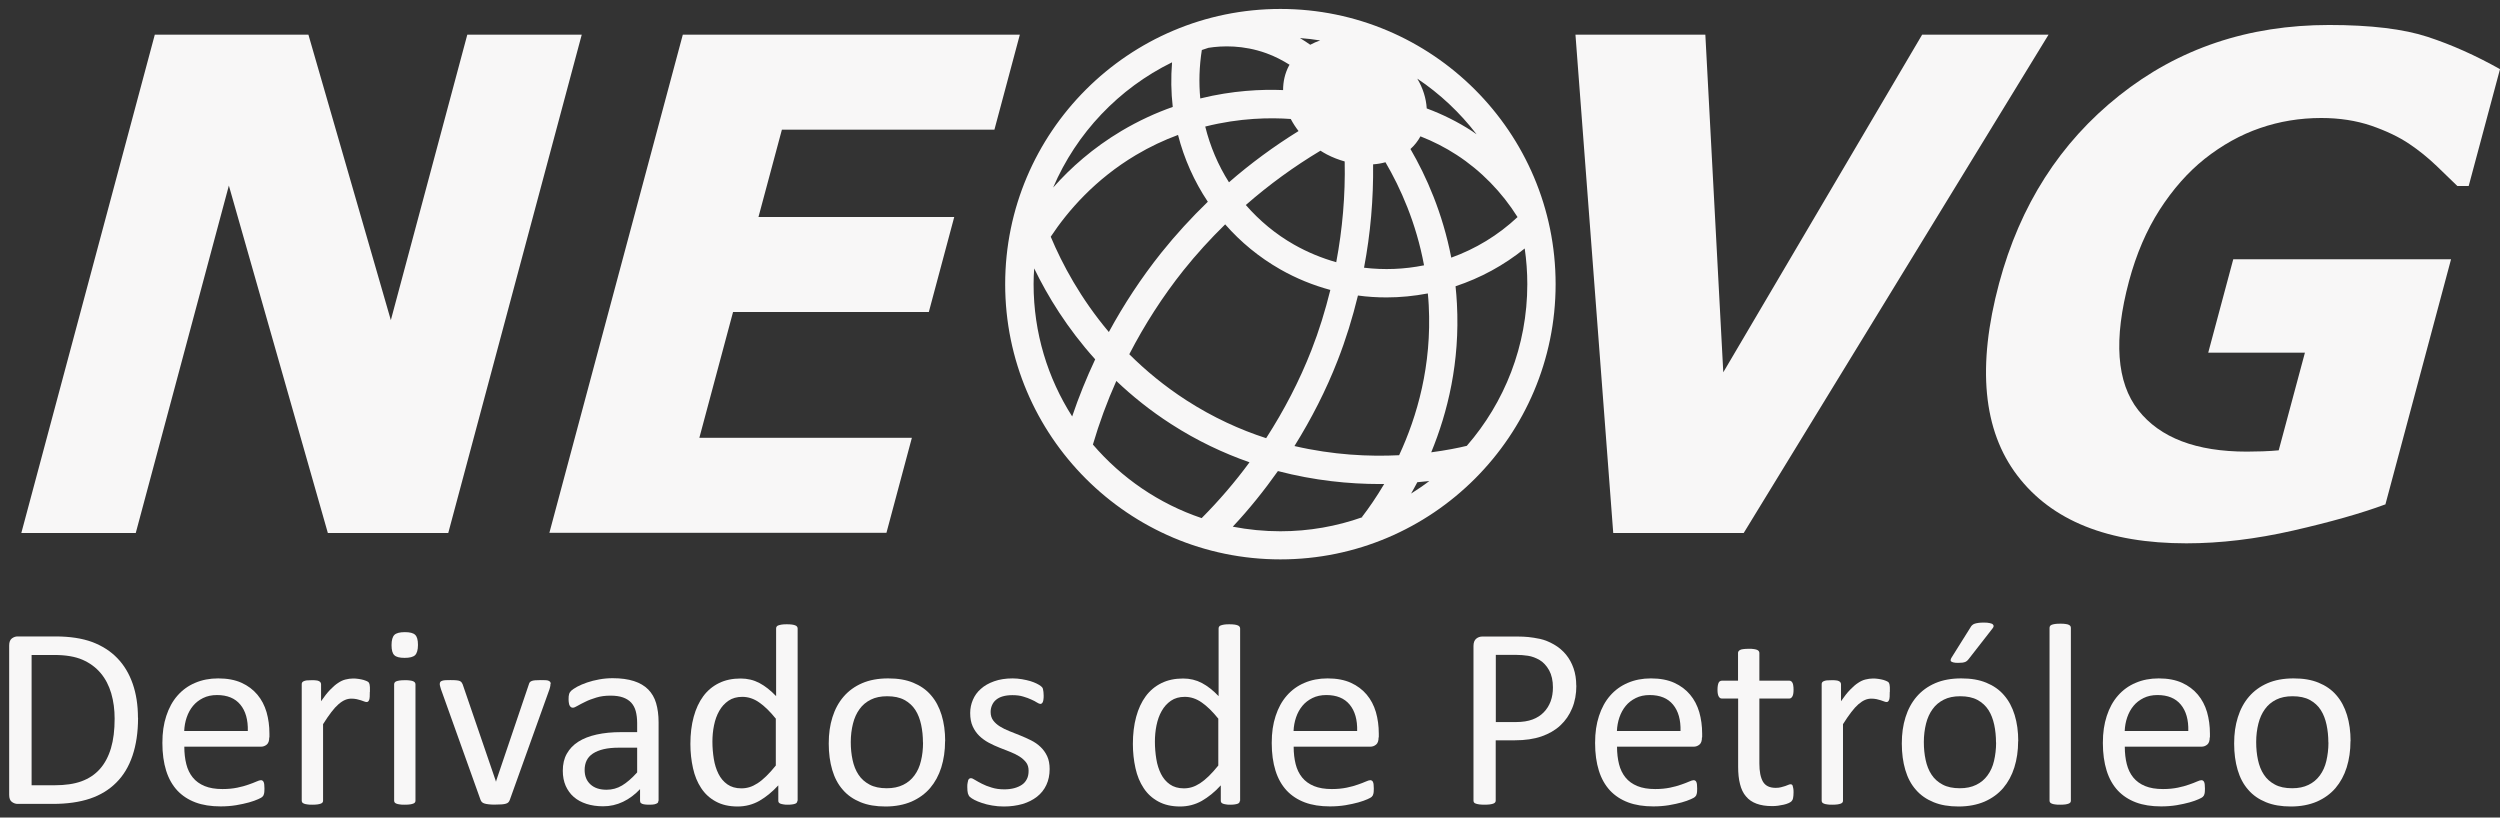
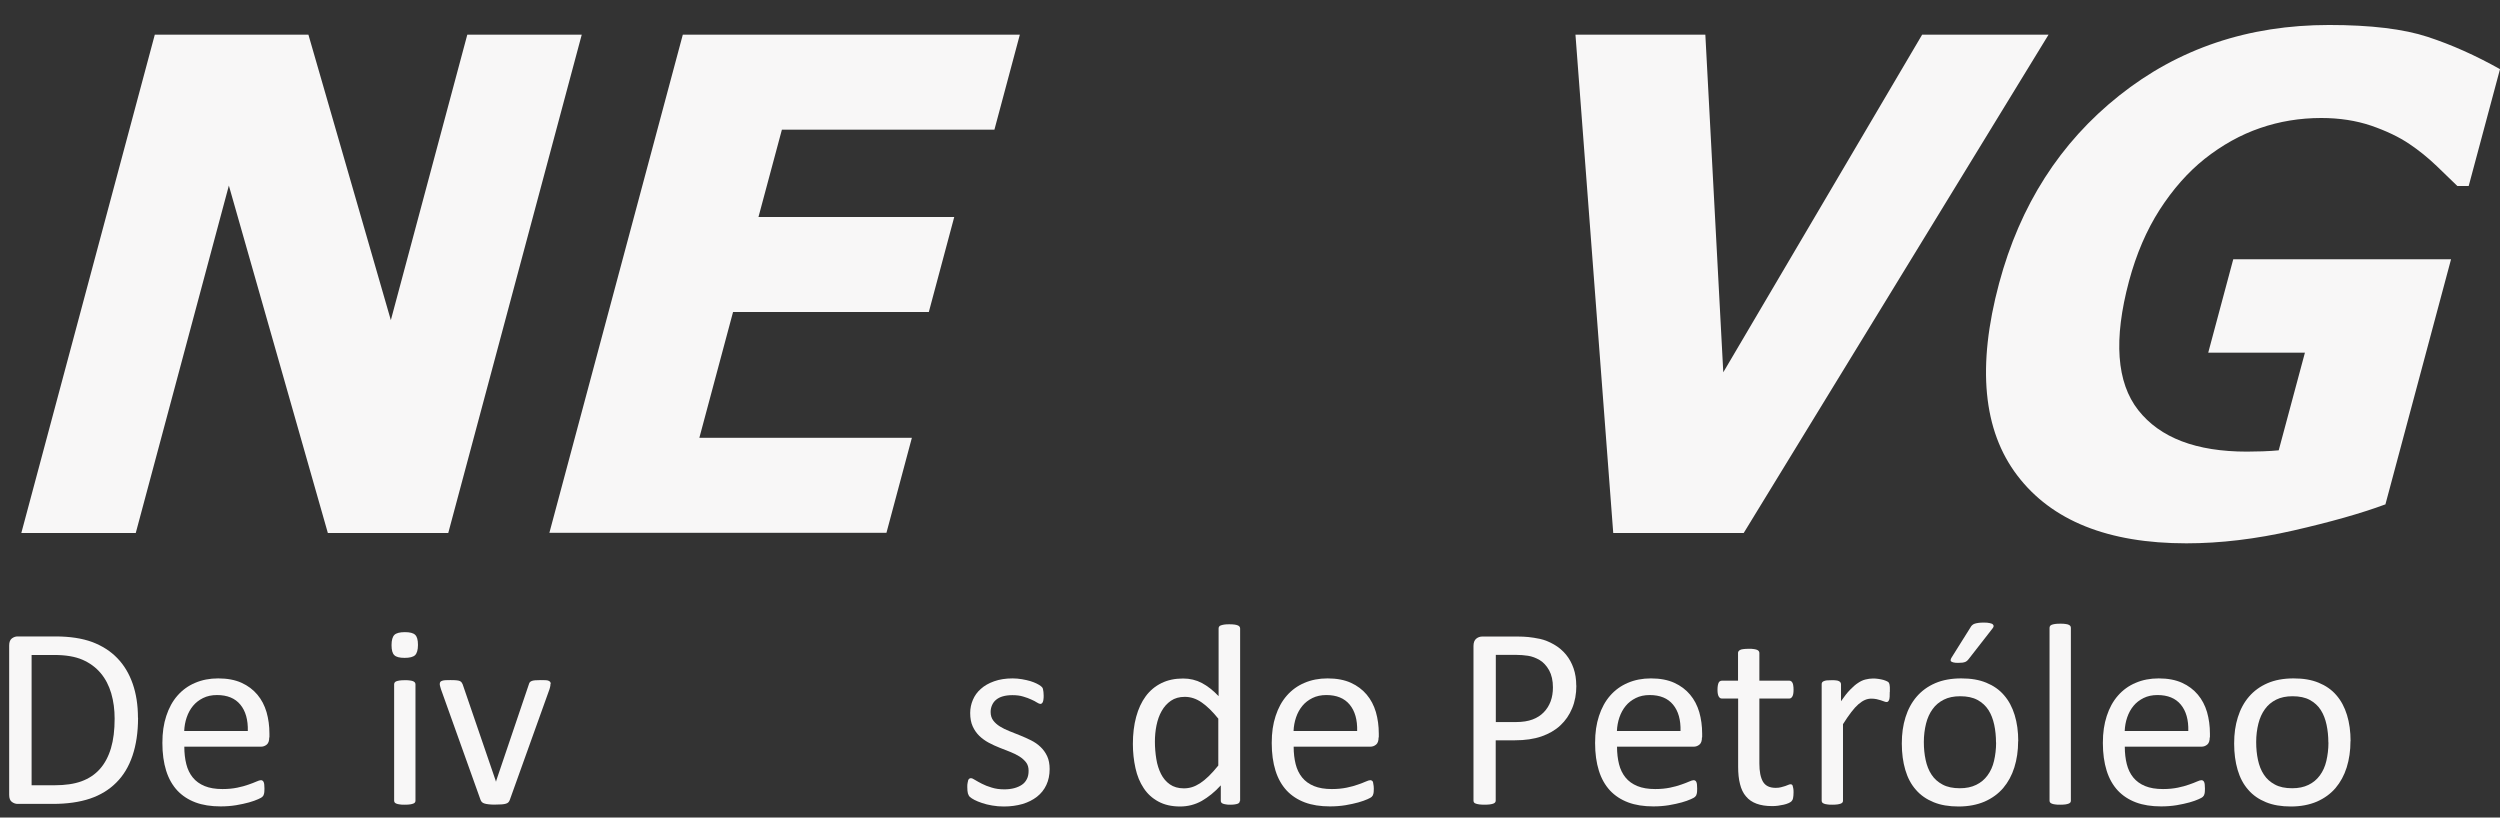
<svg xmlns="http://www.w3.org/2000/svg" width="211" height="69" viewBox="0 0 211 69" fill="none">
  <rect x="0" y="0" width="211" height="69" fill="#333333" stroke="none" />
  <path d="M11.652 60.58C11.652 61.8 11.492 62.868 11.181 63.785C10.87 64.702 10.415 65.46 9.809 66.057C9.212 66.654 8.472 67.109 7.597 67.403C6.722 67.697 5.679 67.849 4.476 67.849H1.48C1.312 67.849 1.152 67.79 1.001 67.681C0.85 67.571 0.774 67.369 0.774 67.083V54.48C0.774 54.194 0.85 54.001 1.001 53.883C1.152 53.774 1.312 53.715 1.48 53.715H4.677C5.897 53.715 6.932 53.875 7.782 54.186C8.623 54.506 9.338 54.96 9.902 55.549C10.474 56.138 10.903 56.861 11.198 57.703C11.492 58.544 11.643 59.503 11.643 60.563L11.652 60.58ZM9.675 60.656C9.675 59.89 9.582 59.183 9.389 58.519C9.195 57.862 8.901 57.29 8.497 56.811C8.093 56.331 7.58 55.953 6.966 55.684C6.343 55.414 5.552 55.28 4.577 55.28H2.667V66.276H4.602C5.502 66.276 6.268 66.166 6.882 65.939C7.504 65.712 8.017 65.367 8.43 64.904C8.842 64.442 9.153 63.853 9.364 63.154C9.574 62.448 9.675 61.623 9.675 60.656Z" fill="#F8F7F7" />
  <path d="M22.724 62.238C22.724 62.524 22.656 62.726 22.513 62.844C22.37 62.961 22.21 63.02 22.025 63.02H15.556C15.556 63.567 15.614 64.055 15.724 64.493C15.833 64.93 16.018 65.309 16.271 65.62C16.523 65.931 16.86 66.175 17.272 66.344C17.684 66.512 18.18 66.596 18.778 66.596C19.249 66.596 19.661 66.554 20.031 66.478C20.393 66.402 20.713 66.318 20.982 66.217C21.251 66.125 21.47 66.041 21.638 65.965C21.806 65.889 21.941 65.847 22.025 65.847C22.076 65.847 22.126 65.864 22.16 65.889C22.202 65.914 22.227 65.956 22.252 66.007C22.278 66.057 22.294 66.133 22.303 66.217C22.311 66.31 22.32 66.419 22.32 66.554C22.32 66.646 22.32 66.731 22.311 66.798C22.311 66.865 22.294 66.932 22.286 66.983C22.278 67.033 22.261 67.084 22.236 67.134C22.21 67.176 22.177 67.218 22.135 67.26C22.093 67.302 21.975 67.37 21.781 67.454C21.588 67.546 21.327 67.631 21.016 67.723C20.704 67.807 20.343 67.891 19.93 67.959C19.518 68.026 19.081 68.06 18.618 68.06C17.81 68.06 17.104 67.95 16.498 67.723C15.892 67.496 15.379 67.159 14.967 66.722C14.554 66.276 14.235 65.721 14.024 65.048C13.814 64.375 13.705 63.601 13.705 62.709C13.705 61.817 13.814 61.102 14.033 60.429C14.252 59.756 14.563 59.184 14.975 58.713C15.387 58.242 15.884 57.88 16.464 57.636C17.045 57.383 17.701 57.257 18.416 57.257C19.19 57.257 19.846 57.383 20.385 57.627C20.923 57.871 21.369 58.208 21.722 58.629C22.076 59.049 22.328 59.537 22.496 60.101C22.656 60.665 22.74 61.27 22.74 61.91V62.238H22.724ZM20.915 61.699C20.94 60.757 20.73 60.008 20.284 59.47C19.838 58.931 19.182 58.662 18.315 58.662C17.869 58.662 17.474 58.746 17.137 58.915C16.801 59.083 16.515 59.302 16.288 59.579C16.06 59.857 15.884 60.177 15.758 60.547C15.631 60.917 15.564 61.296 15.547 61.699H20.906H20.915Z" fill="#F8F7F7" />
-   <path d="M31.212 58.393C31.212 58.553 31.212 58.687 31.204 58.797C31.204 58.906 31.179 58.99 31.162 59.058C31.137 59.117 31.111 59.167 31.078 59.201C31.044 59.234 31.002 59.251 30.943 59.251C30.884 59.251 30.817 59.234 30.733 59.201C30.649 59.167 30.556 59.133 30.447 59.1C30.337 59.066 30.22 59.032 30.093 59.007C29.959 58.982 29.816 58.965 29.664 58.965C29.479 58.965 29.302 58.999 29.126 59.074C28.949 59.15 28.764 59.268 28.571 59.436C28.377 59.605 28.175 59.823 27.965 60.101C27.755 60.379 27.519 60.715 27.267 61.119V67.58C27.267 67.639 27.25 67.689 27.224 67.723C27.191 67.765 27.149 67.799 27.081 67.824C27.014 67.849 26.922 67.874 26.812 67.891C26.695 67.908 26.543 67.917 26.366 67.917C26.19 67.917 26.047 67.917 25.929 67.891C25.811 67.874 25.719 67.858 25.651 67.824C25.584 67.799 25.534 67.757 25.508 67.723C25.483 67.681 25.466 67.63 25.466 67.58V57.754C25.466 57.695 25.475 57.644 25.5 57.602C25.525 57.56 25.567 57.526 25.634 57.493C25.702 57.459 25.786 57.442 25.887 57.425C25.988 57.417 26.122 57.409 26.291 57.409C26.459 57.409 26.585 57.409 26.686 57.425C26.796 57.434 26.871 57.459 26.93 57.493C26.989 57.526 27.031 57.56 27.056 57.602C27.081 57.644 27.098 57.695 27.098 57.754V59.184C27.367 58.788 27.62 58.469 27.855 58.225C28.091 57.981 28.318 57.779 28.529 57.644C28.739 57.501 28.949 57.4 29.16 57.35C29.37 57.299 29.58 57.266 29.791 57.266C29.883 57.266 29.992 57.266 30.11 57.282C30.228 57.291 30.354 57.316 30.489 57.341C30.623 57.367 30.741 57.4 30.842 57.442C30.951 57.476 31.019 57.518 31.069 57.552C31.111 57.585 31.145 57.627 31.153 57.653C31.17 57.686 31.179 57.728 31.195 57.779C31.204 57.829 31.212 57.905 31.221 58.006C31.221 58.107 31.221 58.233 31.221 58.401L31.212 58.393Z" fill="#F8F7F7" />
  <path d="M35.276 54.43C35.276 54.851 35.192 55.137 35.032 55.297C34.872 55.448 34.578 55.524 34.149 55.524C33.719 55.524 33.433 55.448 33.282 55.297C33.122 55.145 33.046 54.868 33.046 54.447C33.046 54.027 33.131 53.74 33.29 53.581C33.45 53.429 33.745 53.353 34.174 53.353C34.603 53.353 34.889 53.429 35.04 53.581C35.2 53.732 35.276 54.01 35.276 54.43ZM35.066 67.58C35.066 67.639 35.049 67.689 35.023 67.723C34.99 67.765 34.948 67.799 34.88 67.824C34.813 67.849 34.721 67.874 34.611 67.891C34.493 67.908 34.342 67.917 34.165 67.917C33.989 67.917 33.846 67.917 33.728 67.891C33.61 67.874 33.518 67.858 33.45 67.824C33.383 67.799 33.333 67.757 33.307 67.723C33.282 67.681 33.265 67.63 33.265 67.58V57.754C33.265 57.703 33.282 57.653 33.307 57.611C33.333 57.569 33.383 57.526 33.45 57.501C33.518 57.476 33.61 57.451 33.728 57.434C33.846 57.417 33.989 57.409 34.165 57.409C34.342 57.409 34.493 57.409 34.611 57.434C34.729 57.451 34.822 57.468 34.88 57.501C34.948 57.535 34.99 57.569 35.023 57.611C35.049 57.653 35.066 57.703 35.066 57.754V67.58Z" fill="#F8F7F7" />
  <path d="M46.457 57.728C46.457 57.728 46.457 57.787 46.457 57.821C46.457 57.854 46.449 57.888 46.44 57.922C46.44 57.955 46.423 57.997 46.415 58.039C46.406 58.081 46.39 58.132 46.373 58.182L43.024 67.521C42.991 67.605 42.957 67.664 42.907 67.714C42.856 67.765 42.789 67.807 42.696 67.832C42.604 67.857 42.486 67.883 42.334 67.891C42.191 67.899 42.006 67.908 41.788 67.908C41.569 67.908 41.384 67.908 41.241 67.883C41.098 67.866 40.98 67.849 40.887 67.815C40.795 67.79 40.728 67.748 40.677 67.698C40.627 67.647 40.584 67.588 40.559 67.512L37.219 58.174C37.186 58.09 37.169 58.014 37.152 57.947C37.135 57.879 37.118 57.829 37.118 57.795C37.118 57.762 37.118 57.736 37.118 57.711C37.118 57.652 37.135 57.602 37.16 57.56C37.186 57.518 37.236 57.484 37.312 57.459C37.379 57.434 37.472 57.417 37.581 57.408C37.69 57.408 37.834 57.4 38.002 57.4C38.212 57.4 38.38 57.4 38.507 57.417C38.633 57.425 38.734 57.45 38.801 57.476C38.868 57.509 38.919 57.543 38.952 57.585C38.986 57.627 39.02 57.686 39.045 57.745L41.821 65.847L41.863 65.981L41.897 65.847L44.64 57.745C44.657 57.678 44.682 57.627 44.715 57.585C44.749 57.543 44.808 57.501 44.875 57.476C44.943 57.45 45.035 57.425 45.161 57.417C45.279 57.408 45.439 57.4 45.641 57.4C45.809 57.4 45.944 57.4 46.053 57.408C46.162 57.408 46.246 57.434 46.305 57.459C46.364 57.484 46.415 57.526 46.44 57.56C46.465 57.602 46.482 57.652 46.482 57.711L46.457 57.728Z" fill="#F8F7F7" />
-   <path d="M55.568 67.588C55.568 67.672 55.543 67.74 55.484 67.782C55.425 67.824 55.349 67.858 55.24 67.883C55.139 67.908 54.988 67.916 54.794 67.916C54.601 67.916 54.458 67.908 54.34 67.883C54.231 67.858 54.147 67.832 54.096 67.782C54.045 67.74 54.02 67.672 54.02 67.588V66.604C53.591 67.058 53.112 67.42 52.582 67.672C52.052 67.925 51.496 68.051 50.907 68.051C50.394 68.051 49.923 67.984 49.502 67.849C49.082 67.715 48.728 67.521 48.434 67.269C48.139 67.016 47.912 66.697 47.744 66.326C47.584 65.956 47.5 65.535 47.5 65.056C47.5 64.501 47.609 64.021 47.837 63.617C48.064 63.214 48.383 62.869 48.813 62.599C49.233 62.33 49.755 62.128 50.361 61.994C50.975 61.859 51.656 61.792 52.422 61.792H53.776V61.026C53.776 60.648 53.734 60.311 53.658 60.025C53.583 59.739 53.448 59.495 53.272 59.301C53.095 59.108 52.859 58.965 52.582 58.864C52.296 58.763 51.951 58.712 51.53 58.712C51.084 58.712 50.689 58.763 50.335 58.872C49.982 58.982 49.671 59.091 49.41 59.226C49.141 59.352 48.922 59.47 48.745 59.571C48.569 59.68 48.434 59.73 48.35 59.73C48.291 59.73 48.24 59.714 48.198 59.688C48.156 59.663 48.114 59.613 48.081 59.554C48.047 59.495 48.022 59.419 48.013 59.327C47.996 59.234 47.988 59.133 47.988 59.024C47.988 58.839 47.996 58.696 48.03 58.595C48.055 58.485 48.114 58.393 48.215 58.292C48.316 58.199 48.484 58.09 48.72 57.955C48.964 57.829 49.233 57.711 49.553 57.602C49.864 57.493 50.209 57.408 50.579 57.341C50.95 57.274 51.328 57.24 51.707 57.24C52.413 57.24 53.011 57.324 53.507 57.484C54.003 57.644 54.399 57.88 54.71 58.191C55.013 58.502 55.24 58.881 55.375 59.343C55.509 59.806 55.585 60.336 55.585 60.95V67.58L55.568 67.588ZM53.776 63.104H52.237C51.74 63.104 51.311 63.146 50.95 63.23C50.588 63.315 50.285 63.441 50.041 63.6C49.797 63.76 49.62 63.962 49.511 64.189C49.401 64.417 49.343 64.686 49.343 64.98C49.343 65.493 49.502 65.897 49.831 66.2C50.159 66.503 50.605 66.654 51.194 66.654C51.665 66.654 52.102 66.537 52.506 66.293C52.91 66.049 53.33 65.687 53.776 65.191V63.104Z" fill="#F8F7F7" />
-   <path d="M67.296 67.58C67.296 67.639 67.288 67.689 67.254 67.732C67.229 67.774 67.187 67.807 67.119 67.832C67.061 67.858 66.976 67.875 66.876 67.891C66.775 67.908 66.648 67.917 66.505 67.917C66.354 67.917 66.228 67.917 66.127 67.891C66.026 67.875 65.942 67.858 65.874 67.832C65.807 67.807 65.765 67.774 65.731 67.732C65.698 67.689 65.689 67.639 65.689 67.58V66.284C65.168 66.848 64.638 67.277 64.082 67.597C63.527 67.908 62.913 68.068 62.257 68.068C61.533 68.068 60.919 67.925 60.414 67.647C59.901 67.37 59.489 66.991 59.178 66.512C58.858 66.032 58.631 65.477 58.488 64.829C58.345 64.181 58.269 63.508 58.269 62.793C58.269 61.952 58.361 61.186 58.547 60.505C58.732 59.823 59.001 59.243 59.354 58.763C59.708 58.284 60.153 57.913 60.683 57.653C61.213 57.392 61.819 57.266 62.509 57.266C63.081 57.266 63.611 57.392 64.091 57.644C64.57 57.897 65.041 58.267 65.504 58.755V53.042C65.504 52.992 65.513 52.941 65.546 52.891C65.571 52.84 65.622 52.807 65.698 52.782C65.773 52.756 65.866 52.731 65.975 52.714C66.085 52.697 66.228 52.689 66.404 52.689C66.581 52.689 66.732 52.697 66.85 52.714C66.968 52.731 67.061 52.756 67.119 52.782C67.187 52.807 67.237 52.84 67.271 52.891C67.305 52.941 67.321 52.983 67.321 53.042V67.588L67.296 67.58ZM65.487 60.665C64.999 60.059 64.528 59.596 64.074 59.285C63.62 58.965 63.14 58.814 62.652 58.814C62.189 58.814 61.802 58.923 61.483 59.142C61.163 59.361 60.902 59.647 60.7 60.008C60.498 60.362 60.355 60.766 60.263 61.22C60.17 61.674 60.128 62.128 60.128 62.6C60.128 63.096 60.17 63.575 60.246 64.055C60.322 64.526 60.456 64.947 60.641 65.317C60.826 65.687 61.079 65.982 61.39 66.2C61.701 66.419 62.097 66.537 62.568 66.537C62.812 66.537 63.039 66.503 63.258 66.436C63.477 66.369 63.704 66.259 63.939 66.108C64.175 65.956 64.419 65.754 64.671 65.51C64.924 65.266 65.193 64.964 65.479 64.61V60.681L65.487 60.665Z" fill="#F8F7F7" />
-   <path d="M79.764 62.558C79.764 63.357 79.655 64.097 79.445 64.77C79.234 65.443 78.915 66.024 78.502 66.512C78.082 67 77.56 67.378 76.929 67.656C76.298 67.925 75.566 68.068 74.742 68.068C73.917 68.068 73.227 67.95 72.63 67.706C72.033 67.462 71.528 67.118 71.132 66.655C70.729 66.2 70.434 65.637 70.241 64.981C70.047 64.324 69.946 63.584 69.946 62.751C69.946 61.918 70.047 61.212 70.257 60.538C70.468 59.865 70.779 59.285 71.2 58.797C71.62 58.309 72.142 57.93 72.765 57.661C73.387 57.392 74.119 57.257 74.96 57.257C75.802 57.257 76.475 57.375 77.072 57.619C77.669 57.863 78.174 58.208 78.57 58.671C78.973 59.133 79.268 59.689 79.47 60.345C79.672 61.001 79.773 61.742 79.773 62.558H79.764ZM77.897 62.675C77.897 62.145 77.846 61.641 77.745 61.169C77.644 60.698 77.484 60.278 77.257 59.924C77.03 59.571 76.719 59.285 76.332 59.075C75.945 58.864 75.457 58.763 74.876 58.763C74.338 58.763 73.883 58.856 73.496 59.049C73.109 59.243 72.79 59.504 72.546 59.849C72.293 60.194 72.108 60.606 71.991 61.077C71.873 61.548 71.805 62.07 71.805 62.625C71.805 63.18 71.856 63.668 71.957 64.139C72.058 64.61 72.218 65.023 72.453 65.376C72.68 65.729 72.992 66.007 73.387 66.217C73.774 66.428 74.262 66.528 74.843 66.528C75.373 66.528 75.827 66.436 76.222 66.243C76.609 66.057 76.929 65.788 77.181 65.443C77.434 65.098 77.619 64.695 77.728 64.223C77.846 63.752 77.905 63.231 77.905 62.658L77.897 62.675Z" fill="#F8F7F7" />
  <path d="M88.59 64.905C88.59 65.41 88.497 65.856 88.312 66.251C88.127 66.646 87.866 66.974 87.521 67.244C87.176 67.513 86.772 67.715 86.301 67.858C85.83 67.992 85.308 68.068 84.736 68.068C84.383 68.068 84.055 68.043 83.735 67.984C83.415 67.933 83.138 67.858 82.885 67.774C82.633 67.69 82.423 67.605 82.246 67.513C82.069 67.42 81.943 67.336 81.868 67.269C81.783 67.193 81.733 67.092 81.691 66.966C81.657 66.831 81.64 66.655 81.64 66.428C81.64 66.293 81.64 66.175 81.666 66.074C81.683 65.982 81.699 65.906 81.716 65.847C81.741 65.788 81.767 65.746 81.809 65.721C81.851 65.696 81.893 65.679 81.943 65.679C82.027 65.679 82.145 65.729 82.297 65.83C82.457 65.931 82.65 66.032 82.877 66.15C83.104 66.268 83.374 66.377 83.693 66.47C84.004 66.571 84.366 66.621 84.77 66.621C85.073 66.621 85.351 66.587 85.603 66.52C85.847 66.453 86.066 66.36 86.251 66.234C86.436 66.108 86.57 65.948 86.671 65.746C86.772 65.553 86.814 65.317 86.814 65.048C86.814 64.779 86.747 64.535 86.604 64.35C86.461 64.165 86.276 63.996 86.04 63.845C85.805 63.702 85.544 63.567 85.258 63.458C84.964 63.348 84.669 63.231 84.358 63.104C84.046 62.978 83.744 62.844 83.449 62.684C83.155 62.524 82.894 62.339 82.658 62.112C82.423 61.885 82.238 61.615 82.095 61.304C81.952 60.993 81.884 60.614 81.884 60.177C81.884 59.79 81.96 59.419 82.112 59.066C82.263 58.713 82.482 58.401 82.785 58.141C83.079 57.871 83.458 57.661 83.903 57.501C84.349 57.341 84.871 57.257 85.468 57.257C85.729 57.257 85.99 57.283 86.251 57.325C86.512 57.367 86.747 57.426 86.957 57.484C87.168 57.552 87.344 57.619 87.496 57.695C87.647 57.77 87.757 57.838 87.832 57.897C87.908 57.956 87.959 58.006 87.984 58.048C88.009 58.09 88.026 58.141 88.034 58.2C88.043 58.25 88.06 58.317 88.068 58.401C88.076 58.486 88.085 58.578 88.085 58.696C88.085 58.822 88.085 58.931 88.068 59.016C88.06 59.108 88.043 59.184 88.017 59.243C87.992 59.302 87.959 59.344 87.925 59.369C87.891 59.394 87.849 59.411 87.807 59.411C87.74 59.411 87.647 59.369 87.521 59.293C87.395 59.209 87.235 59.125 87.042 59.041C86.848 58.948 86.612 58.864 86.352 58.788C86.082 58.704 85.78 58.671 85.443 58.671C85.14 58.671 84.871 58.704 84.635 58.772C84.4 58.839 84.215 58.94 84.063 59.066C83.912 59.192 83.803 59.344 83.727 59.52C83.651 59.697 83.609 59.882 83.609 60.093C83.609 60.379 83.685 60.614 83.828 60.808C83.971 61.001 84.164 61.169 84.391 61.312C84.627 61.455 84.888 61.59 85.191 61.708C85.485 61.826 85.796 61.943 86.099 62.07C86.411 62.196 86.713 62.33 87.016 62.482C87.319 62.633 87.588 62.818 87.816 63.037C88.051 63.256 88.236 63.517 88.379 63.819C88.522 64.122 88.59 64.493 88.59 64.913V64.905Z" fill="#F8F7F7" />
  <path d="M104.642 67.58C104.642 67.639 104.633 67.689 104.6 67.732C104.574 67.774 104.532 67.807 104.465 67.832C104.406 67.858 104.322 67.875 104.221 67.891C104.12 67.908 103.994 67.917 103.851 67.917C103.699 67.917 103.573 67.917 103.472 67.891C103.371 67.875 103.287 67.858 103.22 67.832C103.153 67.807 103.111 67.774 103.077 67.732C103.043 67.689 103.035 67.639 103.035 67.58V66.284C102.522 66.848 101.983 67.277 101.428 67.597C100.873 67.908 100.259 68.068 99.602 68.068C98.879 68.068 98.265 67.925 97.76 67.647C97.247 67.37 96.834 66.991 96.523 66.512C96.203 66.032 95.976 65.477 95.833 64.829C95.69 64.181 95.615 63.508 95.615 62.793C95.615 61.952 95.707 61.186 95.892 60.505C96.077 59.823 96.346 59.243 96.7 58.763C97.053 58.284 97.499 57.913 98.029 57.653C98.559 57.392 99.165 57.266 99.855 57.266C100.427 57.266 100.957 57.392 101.436 57.644C101.916 57.897 102.387 58.267 102.85 58.755V53.042C102.85 52.992 102.858 52.941 102.892 52.891C102.917 52.84 102.968 52.807 103.043 52.782C103.119 52.756 103.212 52.731 103.321 52.714C103.43 52.697 103.573 52.689 103.75 52.689C103.927 52.689 104.078 52.697 104.196 52.714C104.314 52.731 104.406 52.756 104.465 52.782C104.532 52.807 104.583 52.84 104.617 52.891C104.65 52.941 104.667 52.983 104.667 53.042V67.588L104.642 67.58ZM102.833 60.665C102.345 60.059 101.874 59.596 101.42 59.285C100.965 58.965 100.486 58.814 99.998 58.814C99.535 58.814 99.148 58.923 98.828 59.142C98.509 59.361 98.248 59.647 98.046 60.008C97.844 60.362 97.701 60.766 97.608 61.22C97.516 61.674 97.474 62.128 97.474 62.6C97.474 63.096 97.516 63.575 97.592 64.055C97.667 64.526 97.802 64.947 97.987 65.317C98.172 65.687 98.424 65.982 98.736 66.2C99.047 66.419 99.442 66.537 99.914 66.537C100.158 66.537 100.385 66.503 100.603 66.436C100.822 66.369 101.049 66.259 101.285 66.108C101.52 65.956 101.764 65.754 102.017 65.51C102.269 65.266 102.538 64.964 102.825 64.61V60.681L102.833 60.665Z" fill="#F8F7F7" />
-   <path d="M116.353 62.238C116.353 62.524 116.286 62.726 116.142 62.844C115.999 62.961 115.84 63.02 115.655 63.02H109.185C109.185 63.567 109.244 64.055 109.353 64.493C109.462 64.93 109.648 65.309 109.9 65.62C110.152 65.931 110.489 66.175 110.901 66.344C111.313 66.512 111.81 66.596 112.407 66.596C112.878 66.596 113.29 66.554 113.661 66.478C114.022 66.402 114.342 66.318 114.611 66.217C114.881 66.125 115.099 66.041 115.268 65.965C115.436 65.889 115.57 65.847 115.655 65.847C115.705 65.847 115.755 65.864 115.789 65.889C115.831 65.914 115.865 65.956 115.882 66.007C115.907 66.057 115.924 66.133 115.932 66.217C115.941 66.31 115.949 66.419 115.949 66.554C115.949 66.646 115.949 66.731 115.941 66.798C115.941 66.865 115.924 66.932 115.915 66.983C115.907 67.033 115.89 67.084 115.865 67.134C115.84 67.176 115.806 67.218 115.764 67.26C115.722 67.302 115.604 67.37 115.411 67.454C115.217 67.546 114.956 67.631 114.645 67.723C114.334 67.807 113.972 67.891 113.56 67.959C113.147 68.026 112.71 68.06 112.247 68.06C111.44 68.06 110.733 67.95 110.127 67.723C109.521 67.496 109.008 67.159 108.596 66.722C108.184 66.276 107.864 65.721 107.654 65.048C107.443 64.375 107.334 63.601 107.334 62.709C107.334 61.817 107.443 61.102 107.662 60.429C107.881 59.756 108.192 59.184 108.604 58.713C109.017 58.242 109.513 57.88 110.093 57.636C110.674 57.383 111.33 57.257 112.045 57.257C112.819 57.257 113.476 57.383 114.014 57.627C114.552 57.871 114.998 58.208 115.352 58.629C115.705 59.049 115.957 59.537 116.126 60.101C116.286 60.665 116.37 61.27 116.37 61.91V62.238H116.353ZM114.544 61.699C114.569 60.757 114.359 60.008 113.913 59.47C113.467 58.931 112.811 58.662 111.944 58.662C111.498 58.662 111.103 58.746 110.767 58.915C110.43 59.083 110.144 59.302 109.917 59.579C109.69 59.857 109.513 60.177 109.387 60.547C109.261 60.917 109.193 61.296 109.176 61.699H114.536H114.544Z" fill="#F8F7F7" />
+   <path d="M116.353 62.238C116.353 62.524 116.286 62.726 116.142 62.844C115.999 62.961 115.84 63.02 115.655 63.02H109.185C109.185 63.567 109.244 64.055 109.353 64.493C109.462 64.93 109.648 65.309 109.9 65.62C110.152 65.931 110.489 66.175 110.901 66.344C111.313 66.512 111.81 66.596 112.407 66.596C112.878 66.596 113.29 66.554 113.661 66.478C114.022 66.402 114.342 66.318 114.611 66.217C114.881 66.125 115.099 66.041 115.268 65.965C115.436 65.889 115.57 65.847 115.655 65.847C115.705 65.847 115.755 65.864 115.789 65.889C115.831 65.914 115.865 65.956 115.882 66.007C115.941 66.31 115.949 66.419 115.949 66.554C115.949 66.646 115.949 66.731 115.941 66.798C115.941 66.865 115.924 66.932 115.915 66.983C115.907 67.033 115.89 67.084 115.865 67.134C115.84 67.176 115.806 67.218 115.764 67.26C115.722 67.302 115.604 67.37 115.411 67.454C115.217 67.546 114.956 67.631 114.645 67.723C114.334 67.807 113.972 67.891 113.56 67.959C113.147 68.026 112.71 68.06 112.247 68.06C111.44 68.06 110.733 67.95 110.127 67.723C109.521 67.496 109.008 67.159 108.596 66.722C108.184 66.276 107.864 65.721 107.654 65.048C107.443 64.375 107.334 63.601 107.334 62.709C107.334 61.817 107.443 61.102 107.662 60.429C107.881 59.756 108.192 59.184 108.604 58.713C109.017 58.242 109.513 57.88 110.093 57.636C110.674 57.383 111.33 57.257 112.045 57.257C112.819 57.257 113.476 57.383 114.014 57.627C114.552 57.871 114.998 58.208 115.352 58.629C115.705 59.049 115.957 59.537 116.126 60.101C116.286 60.665 116.37 61.27 116.37 61.91V62.238H116.353ZM114.544 61.699C114.569 60.757 114.359 60.008 113.913 59.47C113.467 58.931 112.811 58.662 111.944 58.662C111.498 58.662 111.103 58.746 110.767 58.915C110.43 59.083 110.144 59.302 109.917 59.579C109.69 59.857 109.513 60.177 109.387 60.547C109.261 60.917 109.193 61.296 109.176 61.699H114.536H114.544Z" fill="#F8F7F7" />
  <path d="M133.044 57.863C133.044 58.57 132.927 59.209 132.691 59.773C132.455 60.345 132.127 60.824 131.69 61.228C131.261 61.632 130.722 61.935 130.1 62.154C129.469 62.372 128.72 62.482 127.845 62.482H126.238V67.572C126.238 67.63 126.221 67.681 126.188 67.723C126.154 67.765 126.104 67.799 126.036 67.824C125.969 67.849 125.876 67.874 125.75 67.891C125.632 67.908 125.481 67.916 125.296 67.916C125.111 67.916 124.959 67.908 124.842 67.891C124.724 67.874 124.623 67.849 124.556 67.824C124.48 67.799 124.429 67.765 124.404 67.723C124.379 67.681 124.362 67.63 124.362 67.572V54.531C124.362 54.237 124.438 54.035 124.589 53.909C124.741 53.782 124.917 53.724 125.102 53.724H128.123C128.426 53.724 128.72 53.74 128.998 53.766C129.275 53.791 129.612 53.85 129.99 53.925C130.369 54.01 130.764 54.169 131.16 54.397C131.555 54.624 131.892 54.91 132.169 55.246C132.447 55.583 132.657 55.97 132.809 56.407C132.96 56.845 133.036 57.333 133.036 57.863H133.044ZM131.067 58.014C131.067 57.442 130.958 56.963 130.748 56.576C130.529 56.189 130.268 55.903 129.948 55.709C129.629 55.524 129.301 55.398 128.964 55.347C128.627 55.297 128.299 55.272 127.98 55.272H126.247V60.942H127.938C128.501 60.942 128.972 60.866 129.351 60.723C129.73 60.58 130.041 60.378 130.293 60.118C130.546 59.857 130.739 59.554 130.874 59.192C131.008 58.83 131.067 58.443 131.067 58.014Z" fill="#F8F7F7" />
  <path d="M143.645 62.238C143.645 62.524 143.578 62.726 143.434 62.844C143.291 62.961 143.132 63.02 142.947 63.02H136.477C136.477 63.567 136.536 64.055 136.645 64.493C136.754 64.93 136.94 65.309 137.192 65.62C137.444 65.931 137.781 66.175 138.193 66.344C138.605 66.512 139.102 66.596 139.699 66.596C140.17 66.596 140.582 66.554 140.953 66.478C141.314 66.402 141.634 66.318 141.903 66.217C142.173 66.125 142.391 66.041 142.56 65.965C142.728 65.889 142.862 65.847 142.947 65.847C142.997 65.847 143.047 65.864 143.081 65.889C143.123 65.914 143.157 65.956 143.174 66.007C143.199 66.057 143.216 66.133 143.224 66.217C143.233 66.31 143.241 66.419 143.241 66.554C143.241 66.646 143.241 66.731 143.233 66.798C143.233 66.865 143.216 66.932 143.207 66.983C143.199 67.033 143.182 67.084 143.157 67.134C143.132 67.176 143.098 67.218 143.056 67.26C143.014 67.302 142.896 67.37 142.703 67.454C142.509 67.546 142.248 67.631 141.937 67.723C141.626 67.807 141.264 67.891 140.852 67.959C140.439 68.026 140.002 68.06 139.539 68.06C138.732 68.06 138.025 67.95 137.419 67.723C136.813 67.496 136.3 67.159 135.888 66.722C135.476 66.276 135.156 65.721 134.946 65.048C134.735 64.375 134.626 63.601 134.626 62.709C134.626 61.817 134.735 61.102 134.954 60.429C135.173 59.756 135.484 59.184 135.896 58.713C136.309 58.242 136.805 57.88 137.385 57.636C137.966 57.383 138.622 57.257 139.337 57.257C140.111 57.257 140.768 57.383 141.306 57.627C141.844 57.871 142.29 58.208 142.644 58.629C142.997 59.049 143.249 59.537 143.418 60.101C143.577 60.665 143.662 61.27 143.662 61.91V62.238H143.645ZM141.836 61.699C141.861 60.757 141.651 60.008 141.205 59.47C140.759 58.931 140.103 58.662 139.236 58.662C138.79 58.662 138.395 58.746 138.059 58.915C137.722 59.083 137.436 59.302 137.209 59.579C136.982 59.857 136.805 60.177 136.679 60.547C136.553 60.917 136.485 61.296 136.468 61.699H141.828H141.836Z" fill="#F8F7F7" />
  <path d="M151.376 66.856C151.376 67.067 151.36 67.235 151.334 67.361C151.309 67.487 151.259 67.571 151.2 67.63C151.141 67.689 151.057 67.74 150.939 67.79C150.821 67.841 150.687 67.883 150.544 67.916C150.392 67.95 150.232 67.975 150.072 68.001C149.904 68.026 149.736 68.034 149.568 68.034C149.054 68.034 148.625 67.967 148.255 67.832C147.893 67.698 147.591 67.496 147.363 67.218C147.128 66.949 146.96 66.596 146.859 66.183C146.749 65.763 146.699 65.275 146.699 64.703V58.956H145.319C145.21 58.956 145.126 58.898 145.058 58.78C144.991 58.662 144.957 58.477 144.957 58.216C144.957 58.081 144.966 57.964 144.983 57.863C144.999 57.762 145.025 57.686 145.05 57.627C145.075 57.568 145.117 57.518 145.168 57.493C145.218 57.467 145.269 57.45 145.327 57.45H146.69V55.112C146.69 55.061 146.699 55.011 146.732 54.969C146.758 54.927 146.808 54.885 146.875 54.851C146.943 54.817 147.035 54.792 147.153 54.783C147.271 54.767 147.414 54.758 147.591 54.758C147.767 54.758 147.919 54.758 148.036 54.783C148.154 54.8 148.247 54.826 148.306 54.851C148.373 54.885 148.415 54.918 148.449 54.969C148.474 55.011 148.491 55.061 148.491 55.112V57.45H151.015C151.074 57.45 151.124 57.459 151.166 57.493C151.208 57.518 151.25 57.56 151.284 57.627C151.318 57.694 151.343 57.77 151.351 57.863C151.368 57.955 151.376 58.073 151.376 58.216C151.376 58.477 151.343 58.67 151.276 58.78C151.208 58.898 151.124 58.956 151.015 58.956H148.491V64.442C148.491 65.115 148.592 65.628 148.794 65.973C148.996 66.318 149.349 66.495 149.871 66.495C150.039 66.495 150.19 66.478 150.316 66.444C150.443 66.41 150.56 66.377 150.67 66.343C150.771 66.309 150.855 66.276 150.931 66.242C151.006 66.209 151.065 66.192 151.124 66.192C151.158 66.192 151.191 66.2 151.225 66.217C151.259 66.234 151.284 66.267 151.301 66.318C151.318 66.368 151.334 66.436 151.351 66.528C151.368 66.612 151.376 66.722 151.376 66.856Z" fill="#F8F7F7" />
  <path d="M159.495 58.393C159.495 58.553 159.495 58.687 159.487 58.797C159.487 58.906 159.461 58.99 159.445 59.058C159.419 59.117 159.394 59.167 159.36 59.201C159.327 59.234 159.285 59.251 159.226 59.251C159.167 59.251 159.1 59.234 159.016 59.201C158.931 59.167 158.839 59.133 158.729 59.1C158.62 59.066 158.502 59.032 158.376 59.007C158.242 58.982 158.099 58.965 157.947 58.965C157.762 58.965 157.585 58.999 157.409 59.074C157.232 59.15 157.047 59.268 156.853 59.436C156.66 59.605 156.458 59.823 156.248 60.101C156.037 60.379 155.802 60.715 155.549 61.119V67.58C155.549 67.639 155.533 67.689 155.507 67.723C155.474 67.765 155.432 67.799 155.364 67.824C155.297 67.849 155.204 67.874 155.095 67.891C154.977 67.908 154.826 67.917 154.649 67.917C154.472 67.917 154.329 67.917 154.212 67.891C154.094 67.874 154.001 67.858 153.934 67.824C153.867 67.799 153.816 67.757 153.791 67.723C153.766 67.681 153.749 67.63 153.749 67.58V57.754C153.749 57.695 153.757 57.644 153.783 57.602C153.808 57.56 153.85 57.526 153.917 57.493C153.985 57.459 154.069 57.442 154.17 57.425C154.271 57.417 154.405 57.409 154.573 57.409C154.742 57.409 154.868 57.409 154.969 57.425C155.078 57.434 155.154 57.459 155.213 57.493C155.272 57.526 155.314 57.56 155.339 57.602C155.364 57.644 155.381 57.695 155.381 57.754V59.184C155.65 58.788 155.903 58.469 156.138 58.225C156.374 57.981 156.601 57.779 156.811 57.644C157.022 57.501 157.232 57.4 157.442 57.35C157.653 57.299 157.863 57.266 158.073 57.266C158.166 57.266 158.275 57.266 158.393 57.282C158.511 57.291 158.637 57.316 158.772 57.341C158.906 57.367 159.024 57.4 159.125 57.442C159.226 57.484 159.302 57.518 159.352 57.552C159.394 57.585 159.428 57.627 159.436 57.653C159.453 57.686 159.461 57.728 159.478 57.779C159.487 57.829 159.495 57.905 159.504 58.006C159.504 58.107 159.504 58.233 159.504 58.401L159.495 58.393Z" fill="#F8F7F7" />
  <path d="M170.331 62.557C170.331 63.357 170.222 64.097 170.011 64.77C169.801 65.443 169.481 66.024 169.069 66.512C168.649 67 168.127 67.378 167.496 67.656C166.865 67.925 166.133 68.068 165.309 68.068C164.484 68.068 163.794 67.95 163.197 67.706C162.6 67.462 162.095 67.117 161.699 66.655C161.295 66.2 161.001 65.637 160.808 64.98C160.614 64.324 160.513 63.584 160.513 62.751C160.513 61.918 160.614 61.211 160.824 60.538C161.035 59.865 161.346 59.285 161.767 58.797C162.187 58.309 162.709 57.93 163.331 57.661C163.954 57.392 164.686 57.257 165.527 57.257C166.369 57.257 167.042 57.375 167.639 57.619C168.236 57.863 168.741 58.208 169.136 58.671C169.54 59.133 169.835 59.689 170.037 60.345C170.239 61.001 170.34 61.741 170.34 62.557H170.331ZM168.463 62.675C168.463 62.145 168.413 61.64 168.312 61.169C168.211 60.698 168.051 60.278 167.824 59.924C167.597 59.571 167.286 59.285 166.899 59.075C166.512 58.864 166.024 58.763 165.443 58.763C164.905 58.763 164.442 58.856 164.063 59.049C163.676 59.243 163.357 59.504 163.113 59.849C162.86 60.193 162.675 60.606 162.557 61.077C162.44 61.548 162.372 62.069 162.372 62.625C162.372 63.18 162.423 63.668 162.524 64.139C162.625 64.61 162.785 65.022 163.02 65.376C163.247 65.729 163.559 66.007 163.954 66.217C164.341 66.427 164.829 66.528 165.409 66.528C165.94 66.528 166.394 66.436 166.789 66.242C167.176 66.057 167.496 65.788 167.748 65.443C168.001 65.098 168.186 64.694 168.295 64.223C168.405 63.752 168.472 63.23 168.472 62.658L168.463 62.675ZM166.31 52.95C166.352 52.866 166.402 52.807 166.461 52.756C166.52 52.706 166.587 52.664 166.671 52.638C166.756 52.613 166.857 52.588 166.983 52.571C167.109 52.554 167.252 52.546 167.429 52.546C167.631 52.546 167.799 52.554 167.925 52.588C168.051 52.613 168.144 52.647 168.194 52.697C168.245 52.748 168.27 52.798 168.262 52.857C168.253 52.916 168.219 52.983 168.161 53.051L166.183 55.591C166.125 55.667 166.074 55.726 166.024 55.768C165.973 55.81 165.923 55.844 165.864 55.869C165.805 55.894 165.721 55.911 165.62 55.928C165.519 55.936 165.401 55.945 165.258 55.945C165.098 55.945 164.972 55.936 164.879 55.911C164.787 55.886 164.72 55.861 164.678 55.827C164.635 55.793 164.627 55.743 164.635 55.684C164.644 55.625 164.678 55.558 164.728 55.474L166.31 52.95Z" fill="#F8F7F7" />
  <path d="M174.782 67.58C174.782 67.639 174.765 67.69 174.74 67.723C174.706 67.765 174.664 67.799 174.597 67.824C174.529 67.85 174.437 67.875 174.327 67.892C174.21 67.908 174.058 67.917 173.881 67.917C173.705 67.917 173.562 67.917 173.444 67.892C173.326 67.875 173.234 67.858 173.166 67.824C173.099 67.791 173.049 67.757 173.023 67.723C172.998 67.681 172.981 67.631 172.981 67.58V52.992C172.981 52.933 172.998 52.883 173.023 52.841C173.049 52.798 173.099 52.757 173.166 52.731C173.234 52.706 173.326 52.681 173.444 52.664C173.562 52.647 173.705 52.639 173.881 52.639C174.058 52.639 174.21 52.639 174.327 52.664C174.445 52.681 174.538 52.698 174.597 52.731C174.664 52.757 174.706 52.798 174.74 52.841C174.765 52.883 174.782 52.933 174.782 52.992V67.58Z" fill="#F8F7F7" />
  <path d="M186.501 62.238C186.501 62.524 186.434 62.726 186.291 62.844C186.148 62.961 185.988 63.02 185.803 63.02H179.333C179.333 63.567 179.392 64.055 179.501 64.493C179.611 64.93 179.796 65.309 180.048 65.62C180.301 65.931 180.637 66.175 181.049 66.344C181.462 66.512 181.958 66.596 182.555 66.596C183.026 66.596 183.439 66.554 183.809 66.478C184.171 66.402 184.49 66.318 184.76 66.217C185.029 66.125 185.248 66.041 185.416 65.965C185.584 65.889 185.719 65.847 185.803 65.847C185.853 65.847 185.904 65.864 185.937 65.889C185.979 65.914 186.005 65.956 186.03 66.007C186.055 66.057 186.072 66.133 186.08 66.217C186.089 66.31 186.097 66.419 186.097 66.554C186.097 66.646 186.097 66.731 186.089 66.798C186.089 66.865 186.072 66.932 186.064 66.983C186.055 67.033 186.038 67.084 186.013 67.134C185.988 67.176 185.954 67.218 185.912 67.26C185.87 67.302 185.752 67.37 185.559 67.454C185.365 67.546 185.105 67.631 184.793 67.723C184.482 67.807 184.12 67.891 183.708 67.959C183.296 68.026 182.858 68.06 182.396 68.06C181.588 68.06 180.881 67.95 180.275 67.723C179.67 67.496 179.156 67.159 178.744 66.722C178.332 66.276 178.012 65.721 177.802 65.048C177.592 64.375 177.482 63.601 177.482 62.709C177.482 61.817 177.592 61.102 177.81 60.429C178.029 59.756 178.34 59.184 178.753 58.713C179.165 58.242 179.661 57.88 180.242 57.636C180.822 57.383 181.478 57.257 182.194 57.257C182.968 57.257 183.624 57.383 184.162 57.627C184.701 57.871 185.147 58.208 185.5 58.629C185.853 59.049 186.106 59.537 186.274 60.101C186.434 60.665 186.518 61.27 186.518 61.91V62.238H186.501ZM184.692 61.699C184.718 60.757 184.507 60.008 184.061 59.47C183.615 58.931 182.959 58.662 182.093 58.662C181.647 58.662 181.251 58.746 180.915 58.915C180.578 59.083 180.292 59.302 180.065 59.579C179.838 59.857 179.661 60.177 179.535 60.547C179.409 60.917 179.342 61.296 179.325 61.699H184.684H184.692Z" fill="#F8F7F7" />
  <path d="M198.38 62.558C198.38 63.357 198.271 64.097 198.061 64.77C197.85 65.443 197.531 66.024 197.118 66.512C196.698 67 196.176 67.378 195.545 67.656C194.914 67.925 194.182 68.068 193.358 68.068C192.533 68.068 191.843 67.95 191.246 67.706C190.649 67.462 190.144 67.118 189.749 66.655C189.345 66.2 189.05 65.637 188.857 64.981C188.663 64.324 188.562 63.584 188.562 62.751C188.562 61.918 188.663 61.212 188.874 60.538C189.084 59.865 189.395 59.285 189.816 58.797C190.237 58.309 190.758 57.93 191.381 57.661C192.003 57.392 192.735 57.257 193.577 57.257C194.418 57.257 195.091 57.375 195.688 57.619C196.286 57.863 196.79 58.208 197.186 58.671C197.59 59.133 197.884 59.689 198.086 60.345C198.288 61.001 198.389 61.742 198.389 62.558H198.38ZM196.513 62.675C196.513 62.145 196.462 61.641 196.361 61.169C196.26 60.698 196.1 60.278 195.873 59.924C195.646 59.571 195.335 59.285 194.948 59.075C194.561 58.864 194.073 58.763 193.492 58.763C192.954 58.763 192.5 58.856 192.113 59.049C191.726 59.243 191.406 59.504 191.162 59.849C190.91 60.194 190.724 60.606 190.607 61.077C190.489 61.548 190.422 62.07 190.422 62.625C190.422 63.18 190.472 63.668 190.573 64.139C190.674 64.61 190.834 65.023 191.069 65.376C191.297 65.729 191.608 66.007 192.003 66.217C192.39 66.428 192.878 66.528 193.459 66.528C193.989 66.528 194.443 66.436 194.838 66.243C195.225 66.057 195.545 65.788 195.798 65.443C196.05 65.098 196.235 64.695 196.344 64.223C196.454 63.752 196.521 63.231 196.521 62.658L196.513 62.675Z" fill="#F8F7F7" />
  <path d="M37.842 44.983H27.67L19.316 15.663L11.458 44.983H1.8L13.065 2.926H26.03L32.987 27.021L39.44 2.926H49.099L37.833 44.983H37.842Z" fill="#F8F7F7" />
  <path d="M46.364 44.983L57.629 2.926H86.074L83.929 10.944H65.992L64.015 18.313H80.538L78.393 26.331H61.87L59.026 36.948H76.963L74.817 44.966H46.373L46.364 44.983Z" fill="#F8F7F7" />
  <path d="M172.897 2.926L147.17 44.983H136.157L132.969 2.926H143.931L145.445 31.421L162.229 2.926H172.906H172.897Z" fill="#F8F7F7" />
  <path d="M201.308 42.576C199.264 43.334 196.664 44.065 193.534 44.781C190.396 45.496 187.393 45.857 184.532 45.857C177.92 45.857 173.166 43.948 170.264 40.136C167.361 36.325 166.848 30.916 168.724 23.908C170.491 17.32 173.865 12.037 178.862 8.066C183.851 4.095 189.757 2.109 196.572 2.109C200.088 2.109 202.865 2.446 204.892 3.111C206.92 3.775 208.947 4.684 211 5.836L208.358 15.697H207.399C206.995 15.301 206.415 14.737 205.658 14.014C204.9 13.29 204.135 12.676 203.369 12.163C202.478 11.557 201.392 11.044 200.13 10.607C198.86 10.178 197.455 9.959 195.915 9.959C194.107 9.959 192.382 10.245 190.75 10.809C189.109 11.372 187.553 12.239 186.072 13.408C184.659 14.536 183.397 15.966 182.278 17.699C181.167 19.432 180.301 21.443 179.686 23.739C178.374 28.653 178.635 32.279 180.469 34.617C182.311 36.956 185.365 38.117 189.639 38.117C190.018 38.117 190.464 38.109 190.977 38.092C191.49 38.075 191.944 38.042 192.323 38.008L194.536 29.763H186.375L188.487 21.88H206.869L201.325 42.585L201.308 42.576Z" fill="#F8F7F7" />
-   <path d="M108.066 0.755C95.261 0.755 84.837 11.17 84.837 23.983C84.837 36.797 95.253 47.212 108.066 47.212C120.879 47.212 131.294 36.797 131.294 23.983C131.294 11.17 120.879 0.755 108.066 0.755ZM120.585 25.759C120.854 30.84 119.609 35.139 118.086 38.42C115.554 38.547 112.508 38.403 109.252 37.646C110.682 35.349 111.919 32.935 112.895 30.428C113.593 28.644 114.157 26.81 114.611 24.942C115.41 25.052 116.218 25.102 117.026 25.102C118.195 25.102 119.356 24.985 120.509 24.766C120.542 25.094 120.568 25.422 120.585 25.759ZM101.436 4.221C101.621 4.162 101.807 4.095 101.992 4.036C103.161 3.851 104.928 3.792 106.871 4.49C107.62 4.76 108.259 5.104 108.84 5.466C108.823 5.5 108.798 5.525 108.781 5.559C108.444 6.198 108.293 6.896 108.293 7.603C106.476 7.527 104.028 7.637 101.302 8.31C101.176 6.964 101.218 5.592 101.436 4.213V4.221ZM112.786 22.133C111.566 21.788 110.371 21.3 109.227 20.652C107.654 19.76 106.291 18.616 105.147 17.303C107.098 15.596 109.202 14.064 111.448 12.718C111.616 12.828 111.793 12.929 111.978 13.03C112.474 13.29 112.988 13.484 113.492 13.627C113.551 16.471 113.307 19.331 112.777 22.141L112.786 22.133ZM110.581 3.775C110.312 3.582 110.018 3.397 109.715 3.212C110.287 3.254 110.859 3.321 111.423 3.413C111.128 3.514 110.851 3.632 110.59 3.775H110.581ZM108.941 10.043C109.126 10.396 109.345 10.733 109.597 11.061C107.519 12.348 105.55 13.795 103.725 15.385C102.808 13.938 102.135 12.348 101.722 10.682C104.65 9.942 107.233 9.917 108.949 10.043H108.941ZM101.941 17.026C100.553 18.372 99.232 19.811 98.012 21.333C96.33 23.445 94.857 25.683 93.587 28.022C91.198 25.186 89.65 22.292 88.682 19.979C90.138 17.783 92.426 15.141 95.867 13.088C97.07 12.373 98.265 11.818 99.426 11.389C99.939 13.4 100.789 15.301 101.933 17.017L101.941 17.026ZM99.88 22.822C100.982 21.443 102.16 20.155 103.405 18.936C104.709 20.425 106.265 21.712 108.049 22.73C109.404 23.504 110.825 24.076 112.281 24.471C111.852 26.204 111.33 27.912 110.682 29.561C109.673 32.144 108.377 34.634 106.863 36.982C104.65 36.267 102.379 35.232 100.132 33.785C98.281 32.59 96.691 31.269 95.312 29.898C96.607 27.391 98.138 25.01 99.88 22.822ZM115.124 22.595C115.671 19.718 115.924 16.782 115.89 13.871C116.252 13.846 116.597 13.787 116.933 13.694C118.204 15.865 119.525 18.809 120.189 22.393C118.523 22.73 116.815 22.797 115.124 22.595ZM119.045 12.575C119.381 12.272 119.668 11.911 119.886 11.507C120.955 11.928 121.973 12.441 122.94 13.072C125.001 14.409 126.768 16.227 128.081 18.321C126.432 19.869 124.522 21.014 122.486 21.745C121.762 17.985 120.383 14.88 119.037 12.567L119.045 12.575ZM124.614 11.33C124.488 11.246 124.37 11.153 124.244 11.069C123.041 10.287 121.754 9.648 120.416 9.151C120.366 8.301 120.097 7.435 119.617 6.636C121.527 7.914 123.218 9.504 124.614 11.322V11.33ZM98.921 5.264C98.82 6.535 98.837 7.788 98.98 9.025C97.566 9.521 96.111 10.186 94.647 11.053C92.249 12.483 90.356 14.165 88.884 15.831C90.853 11.221 94.437 7.46 98.912 5.264H98.921ZM87.277 22.637C88.421 25.001 90.07 27.702 92.434 30.327C91.702 31.892 91.046 33.499 90.491 35.148C88.43 31.917 87.235 28.089 87.235 23.983C87.235 23.529 87.252 23.083 87.286 22.637H87.277ZM92.241 37.52C92.779 35.694 93.436 33.902 94.218 32.153C95.564 33.431 97.087 34.66 98.837 35.787C101.041 37.209 103.27 38.252 105.458 39.018C104.23 40.692 102.875 42.265 101.42 43.729C97.819 42.517 94.664 40.347 92.241 37.52ZM104.061 44.436C105.433 42.972 106.695 41.398 107.856 39.758C110.943 40.566 113.879 40.852 116.445 40.852C116.571 40.852 116.698 40.852 116.824 40.852C116.168 41.962 115.52 42.896 114.956 43.628L114.981 43.653C112.819 44.419 110.489 44.839 108.066 44.839C106.695 44.839 105.357 44.705 104.053 44.453L104.061 44.436ZM119.617 40.7C119.97 40.667 120.307 40.633 120.635 40.599C120.139 40.978 119.625 41.323 119.095 41.659C119.272 41.356 119.44 41.037 119.617 40.709V40.7ZM123.798 37.629C123.075 37.806 122.048 38.008 120.795 38.176C122.191 34.786 123.226 30.554 122.965 25.641C122.94 25.136 122.898 24.648 122.848 24.16C124.934 23.47 126.92 22.402 128.686 20.971C128.829 21.956 128.905 22.965 128.905 23.983C128.905 29.2 126.979 33.97 123.798 37.629Z" fill="#F8F7F7" />
</svg>